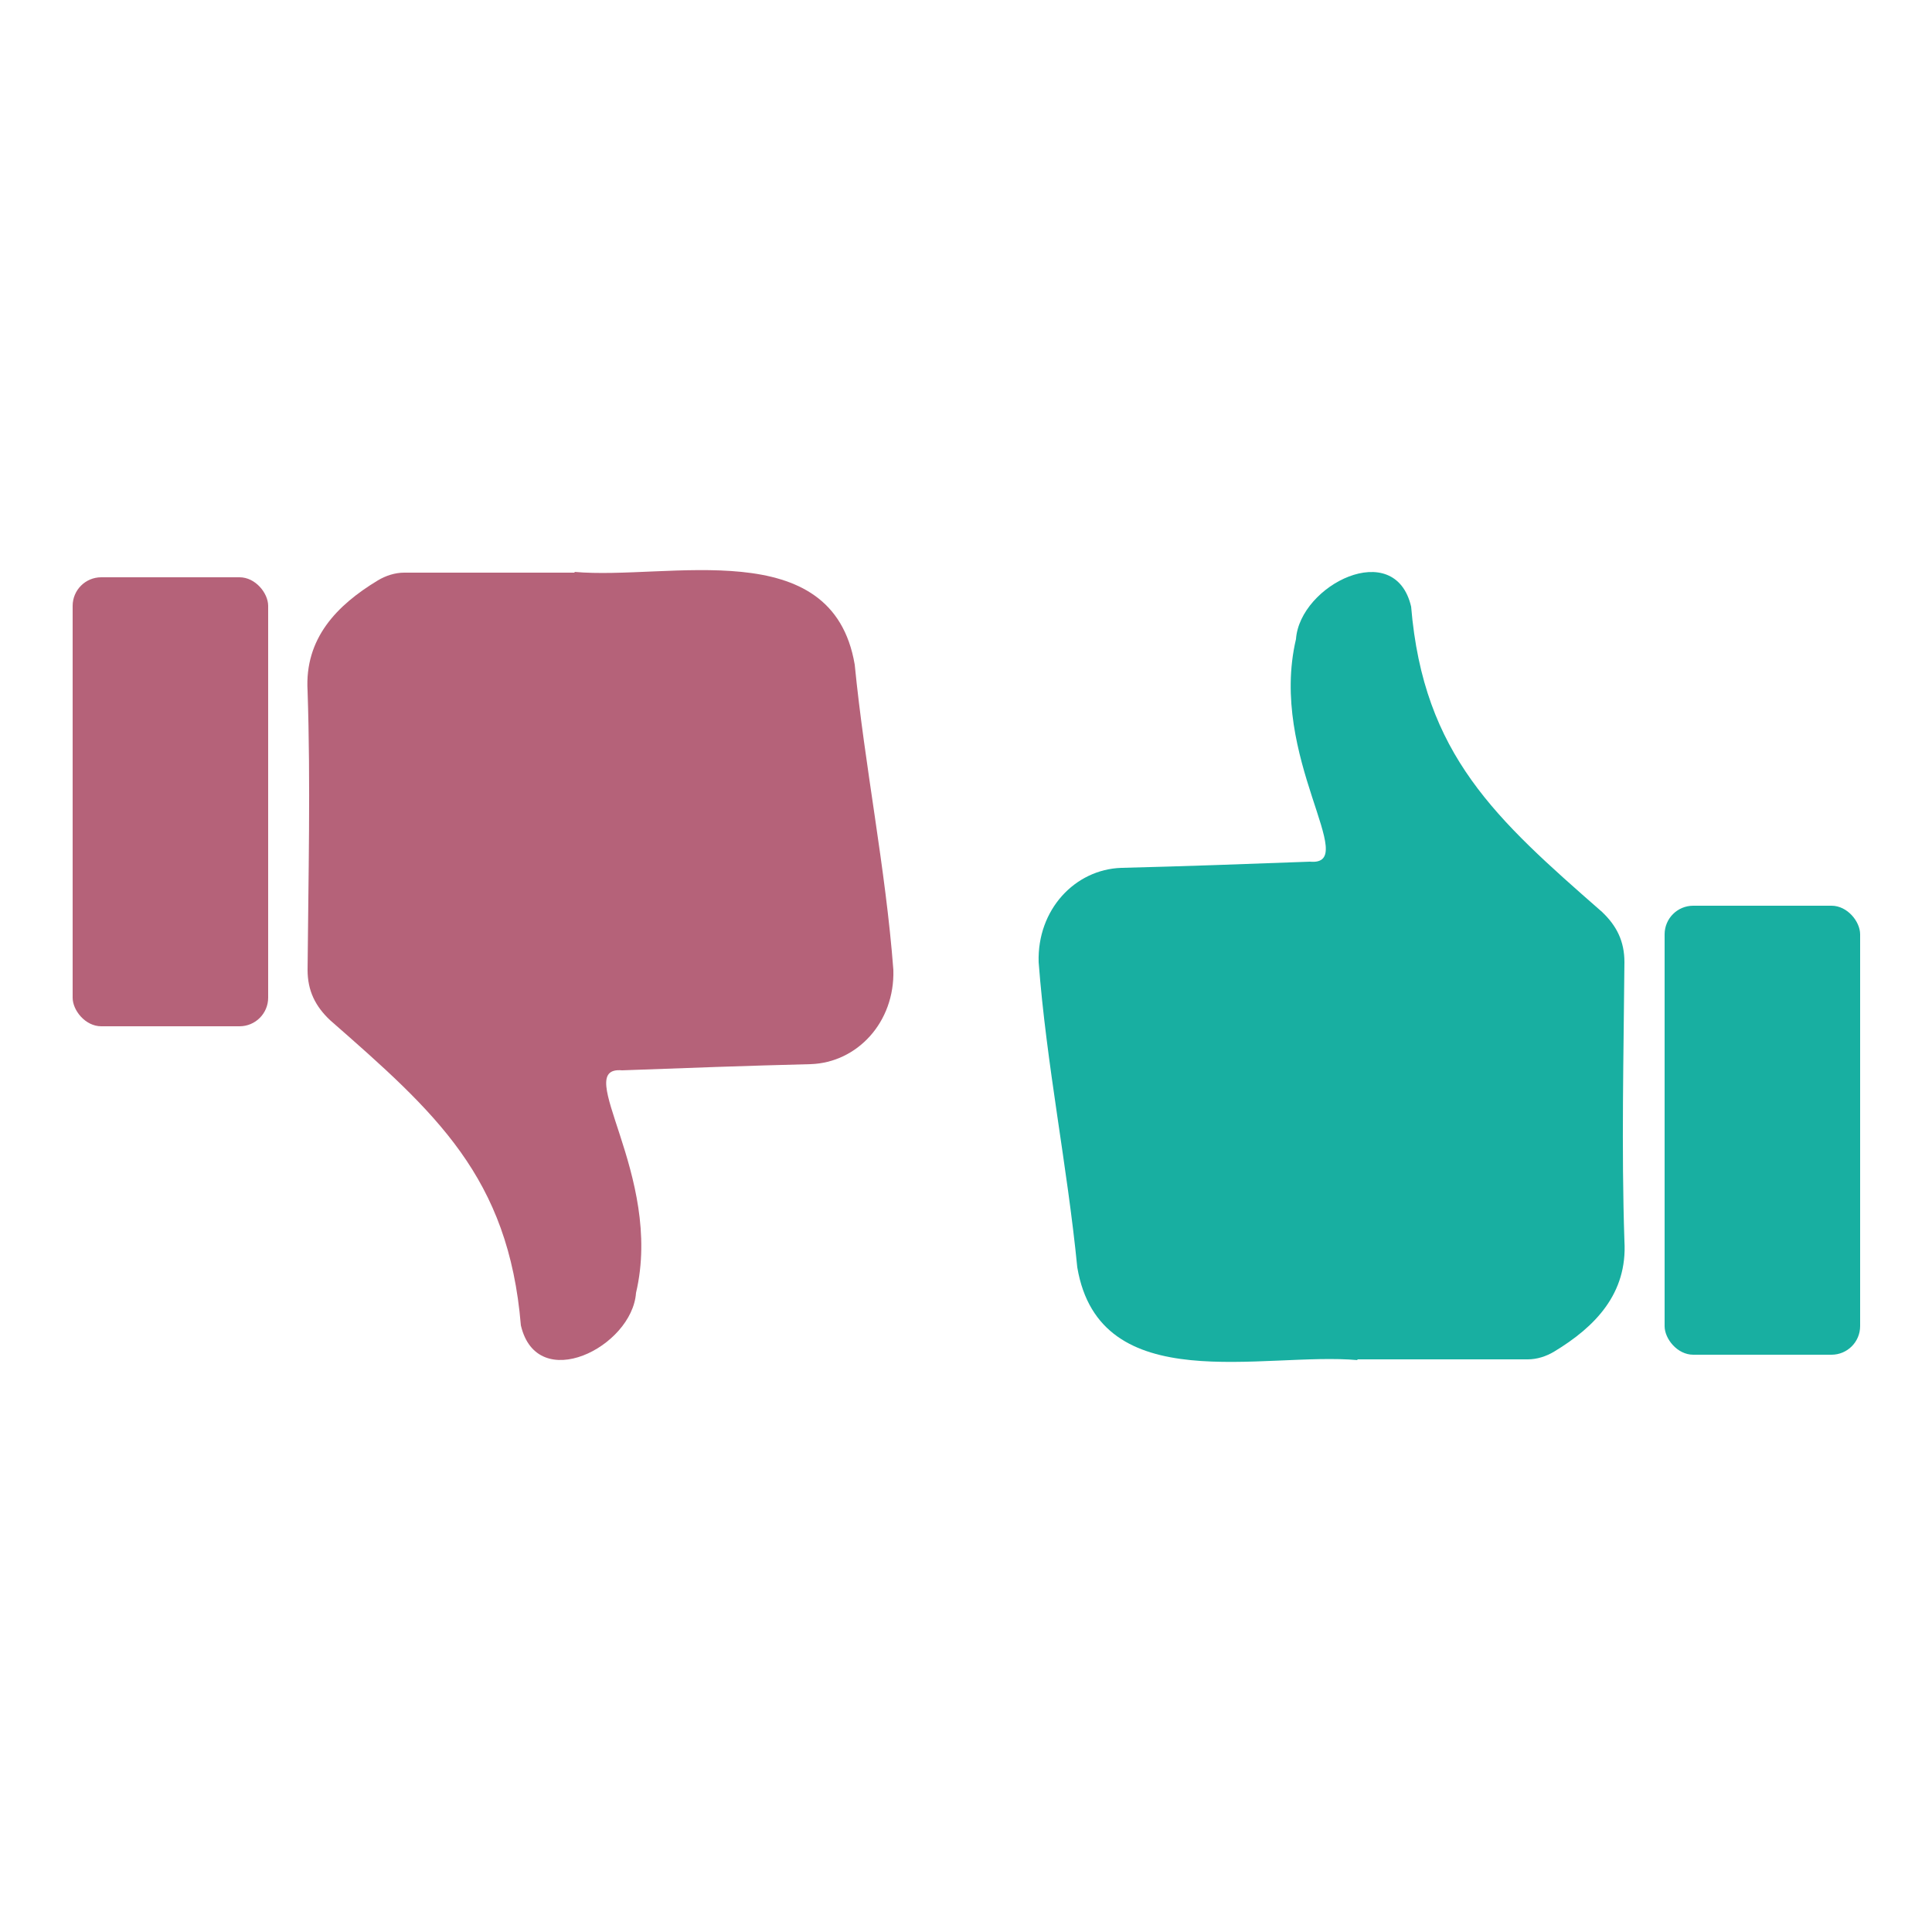
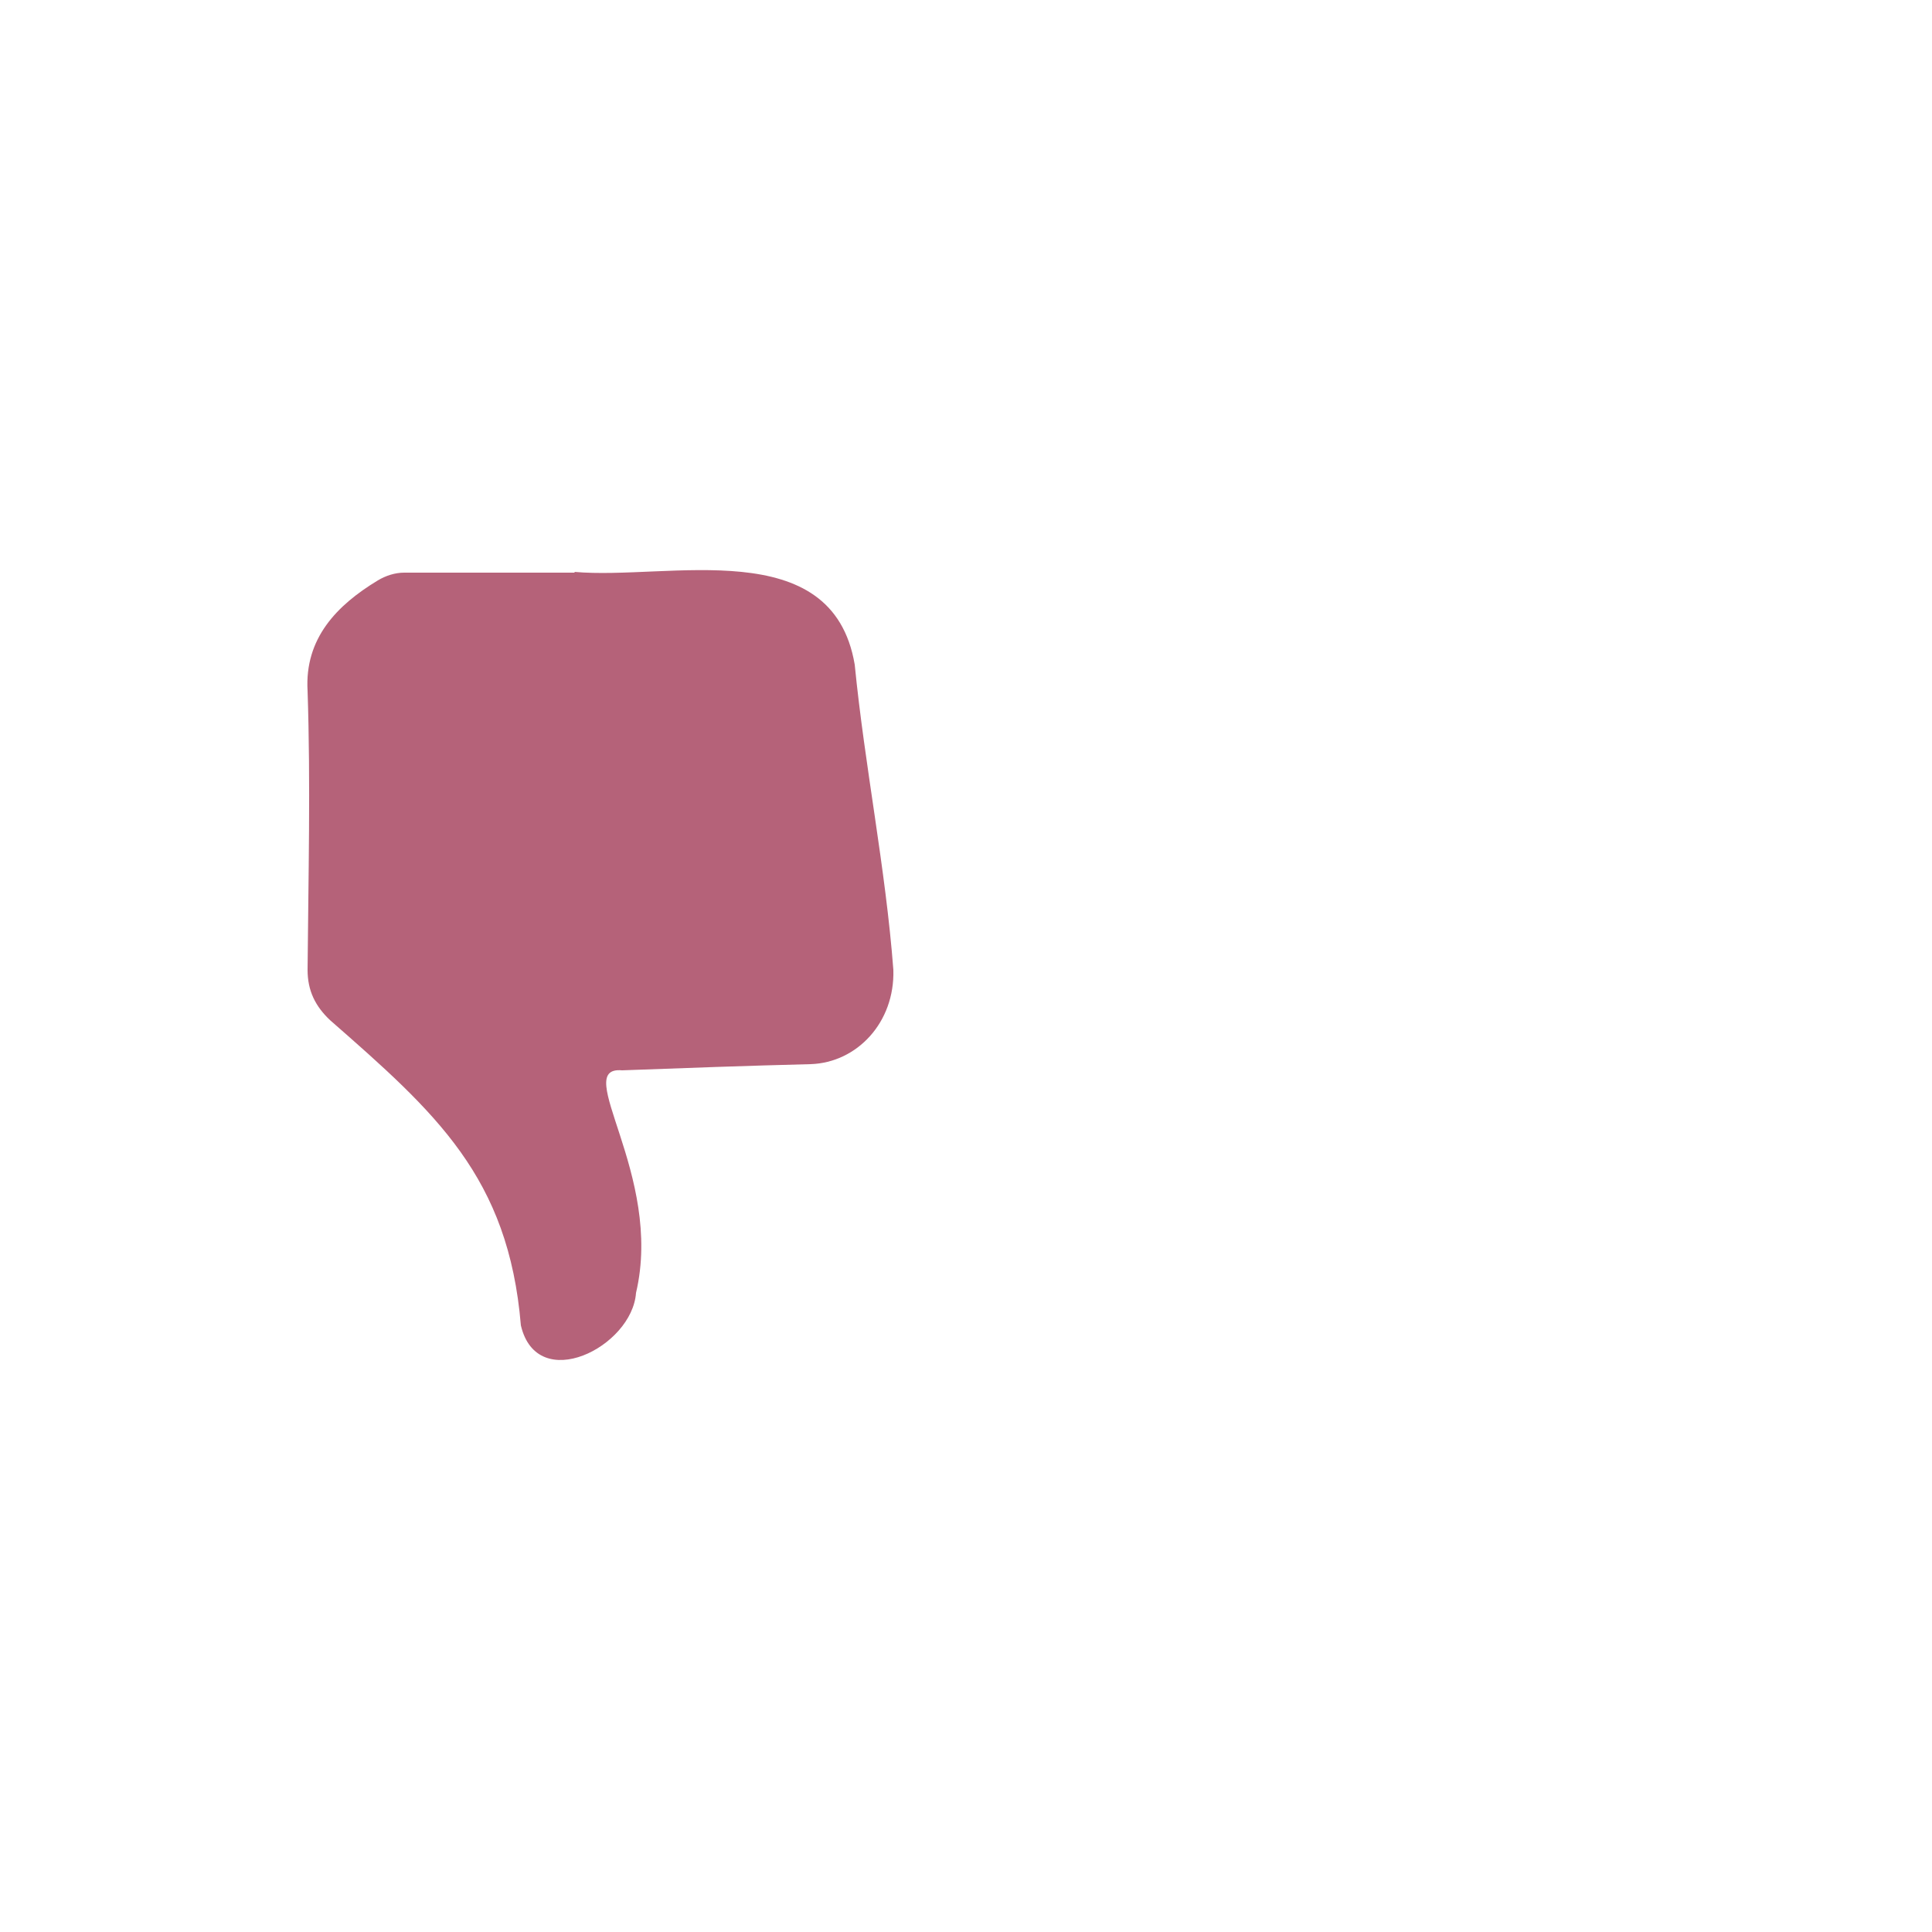
<svg xmlns="http://www.w3.org/2000/svg" id="Layer_1" data-name="Layer 1" viewBox="0 0 25 25">
  <defs>
    <style>
      .cls-1 {
        fill: #b56279;
      }

      .cls-2 {
        fill: #18afa1;
      }
    </style>
  </defs>
  <g>
    <path class="cls-1" d="M7.44,7.41c-.74,0-1.47,0-2.21,0-.12,0-.24,.04-.34,.1-.53,.32-.95,.75-.91,1.43,.04,1.2,.01,2.41,0,3.61,0,.27,.1,.47,.29,.65,1.37,1.2,2.31,2.03,2.47,3.95,.21,.9,1.44,.28,1.49-.42,.36-1.53-.85-2.94-.18-2.88,.81-.03,1.63-.06,2.44-.08,.6-.02,1.09-.54,1.07-1.22-.1-1.32-.37-2.63-.5-3.95-.29-1.71-2.41-1.09-3.63-1.2h0Z" />
-     <rect class="cls-1" x=".94" y="7.47" width="2.53" height="5.81" rx=".37" ry=".37" />
  </g>
  <g>
-     <path class="cls-2" d="M17.56,17.59c.74,0,1.47,0,2.21,0,.12,0,.24-.04,.34-.1,.53-.32,.95-.75,.91-1.43-.04-1.2-.01-2.41,0-3.61,0-.27-.1-.47-.29-.65-1.37-1.2-2.31-2.03-2.47-3.95-.21-.9-1.44-.28-1.49,.42-.36,1.53,.85,2.94,.18,2.88-.81,.03-1.63,.06-2.44,.08-.6,.02-1.09,.54-1.07,1.22,.1,1.32,.37,2.63,.5,3.95,.29,1.71,2.41,1.09,3.63,1.2h0Z" />
-     <rect class="cls-2" x="21.54" y="11.72" width="2.53" height="5.81" rx=".37" ry=".37" />
-   </g>
+     </g>
</svg>